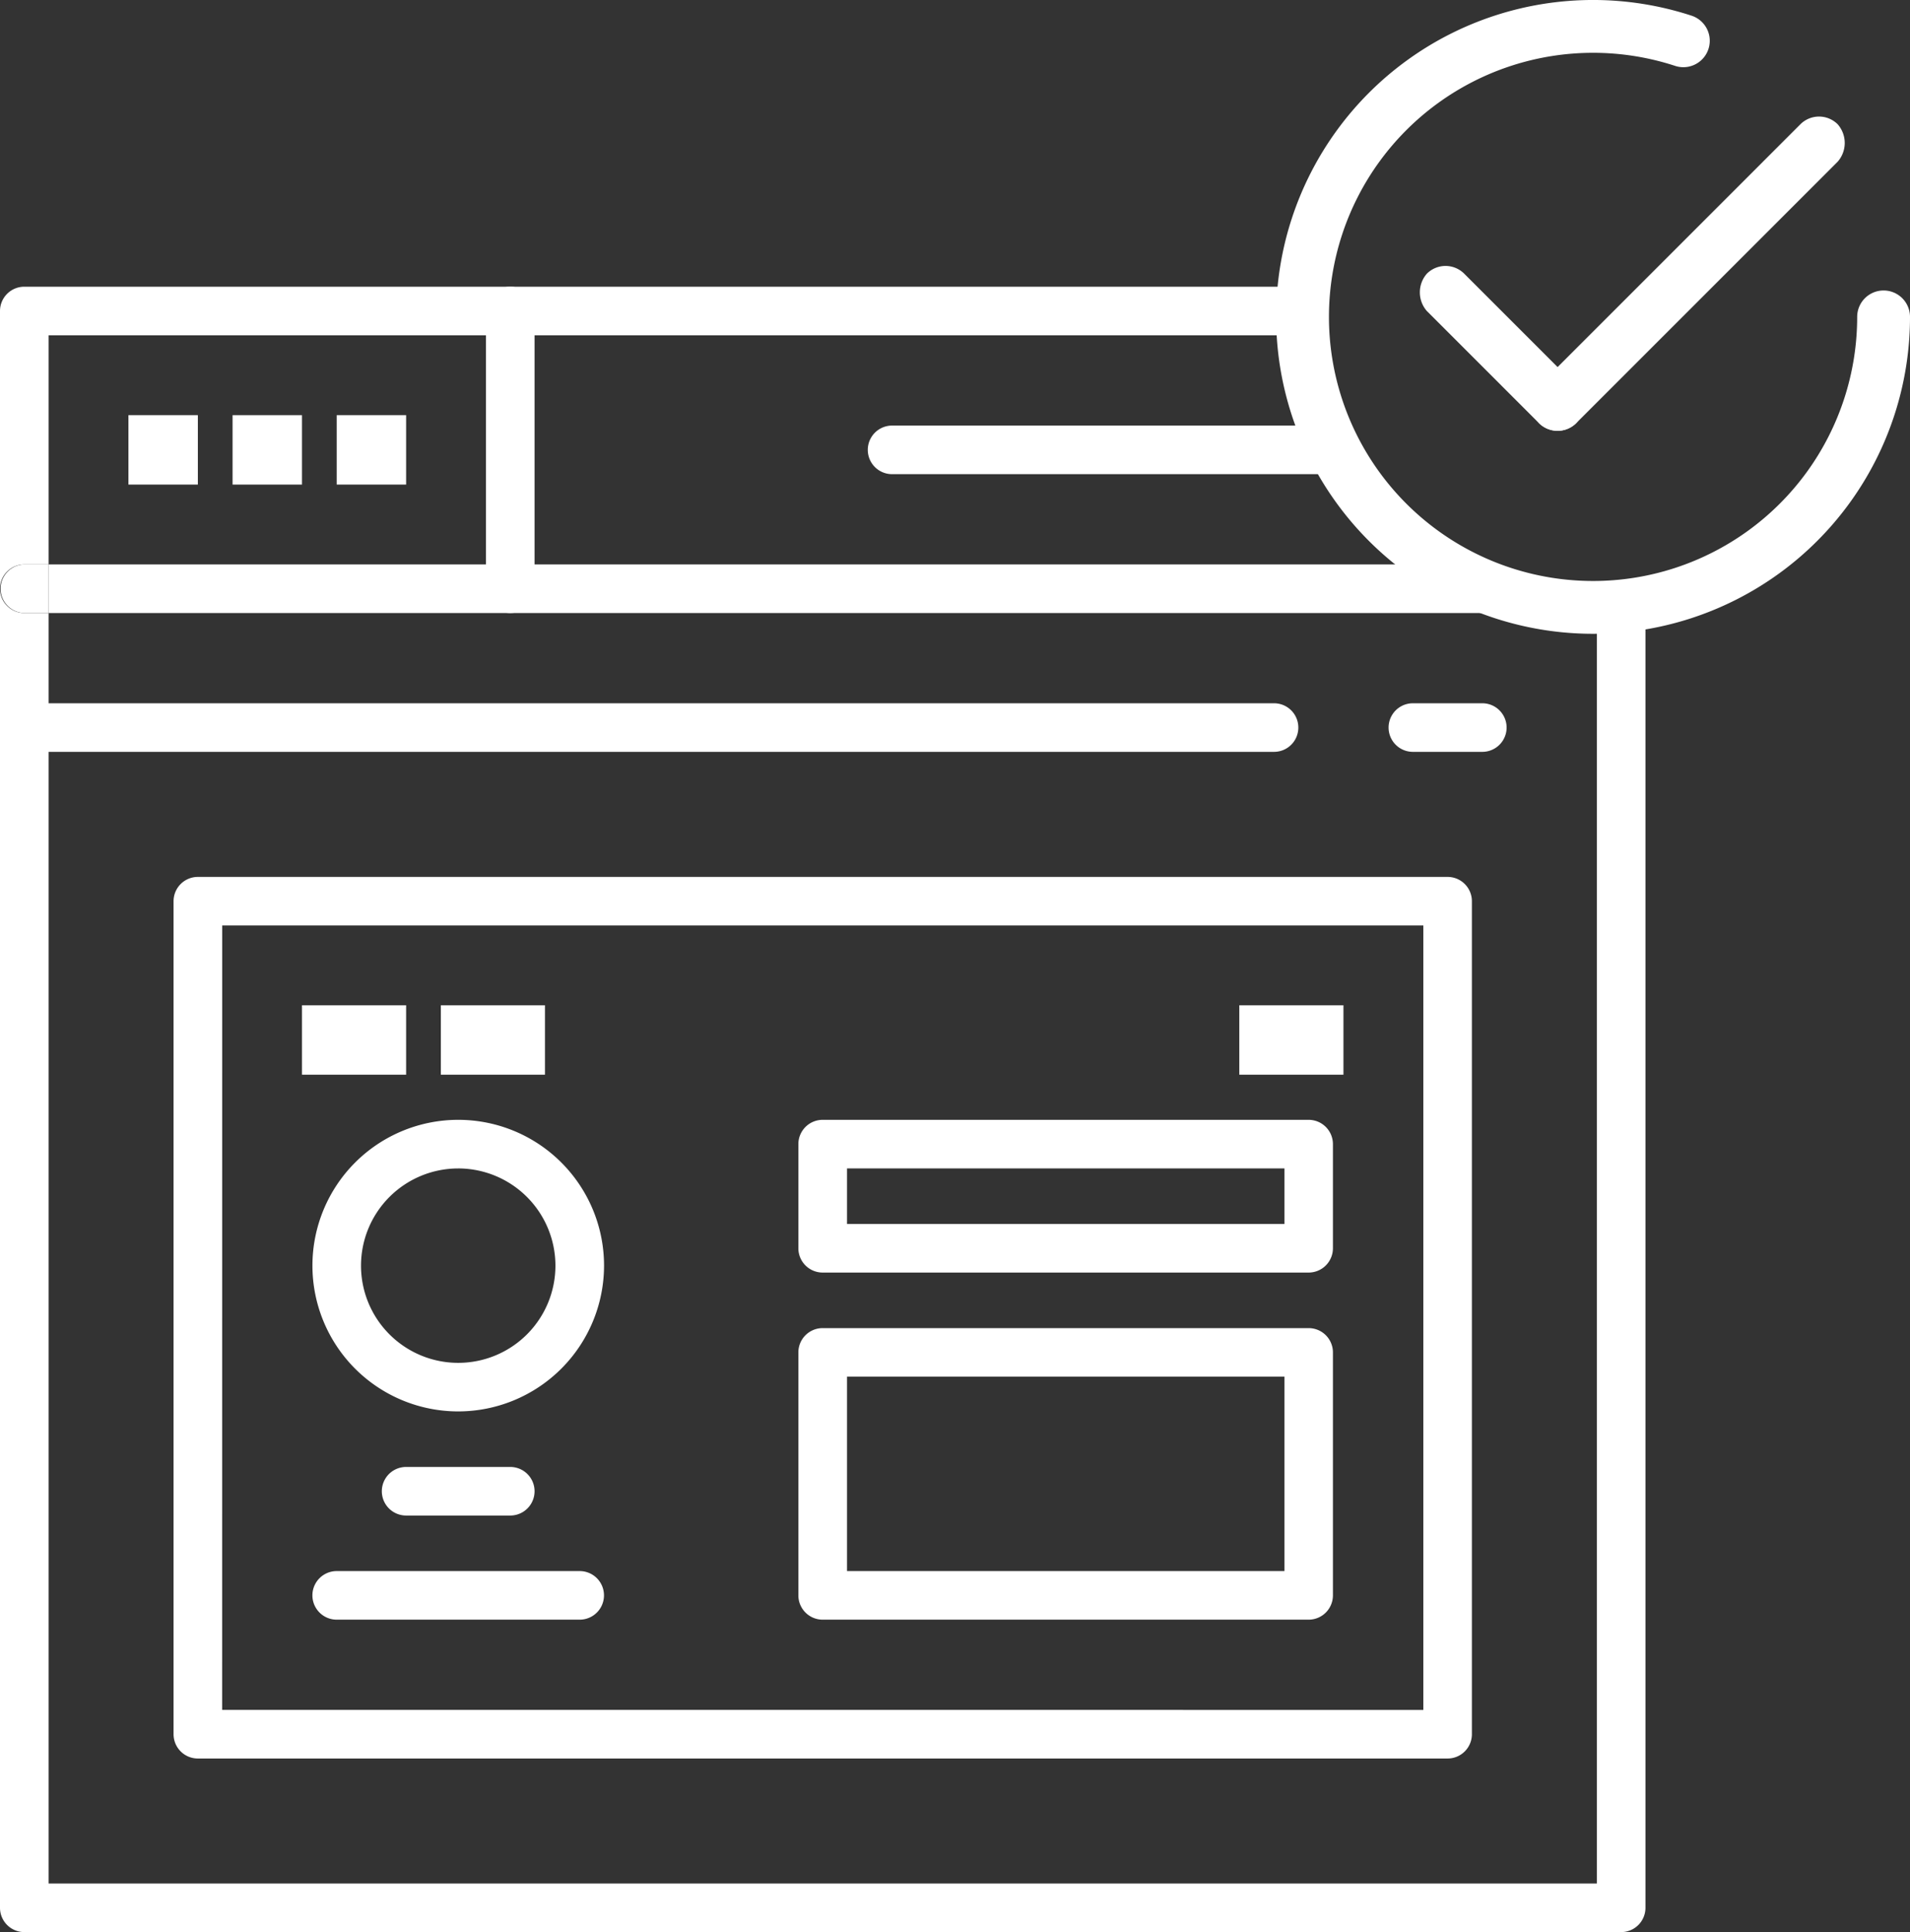
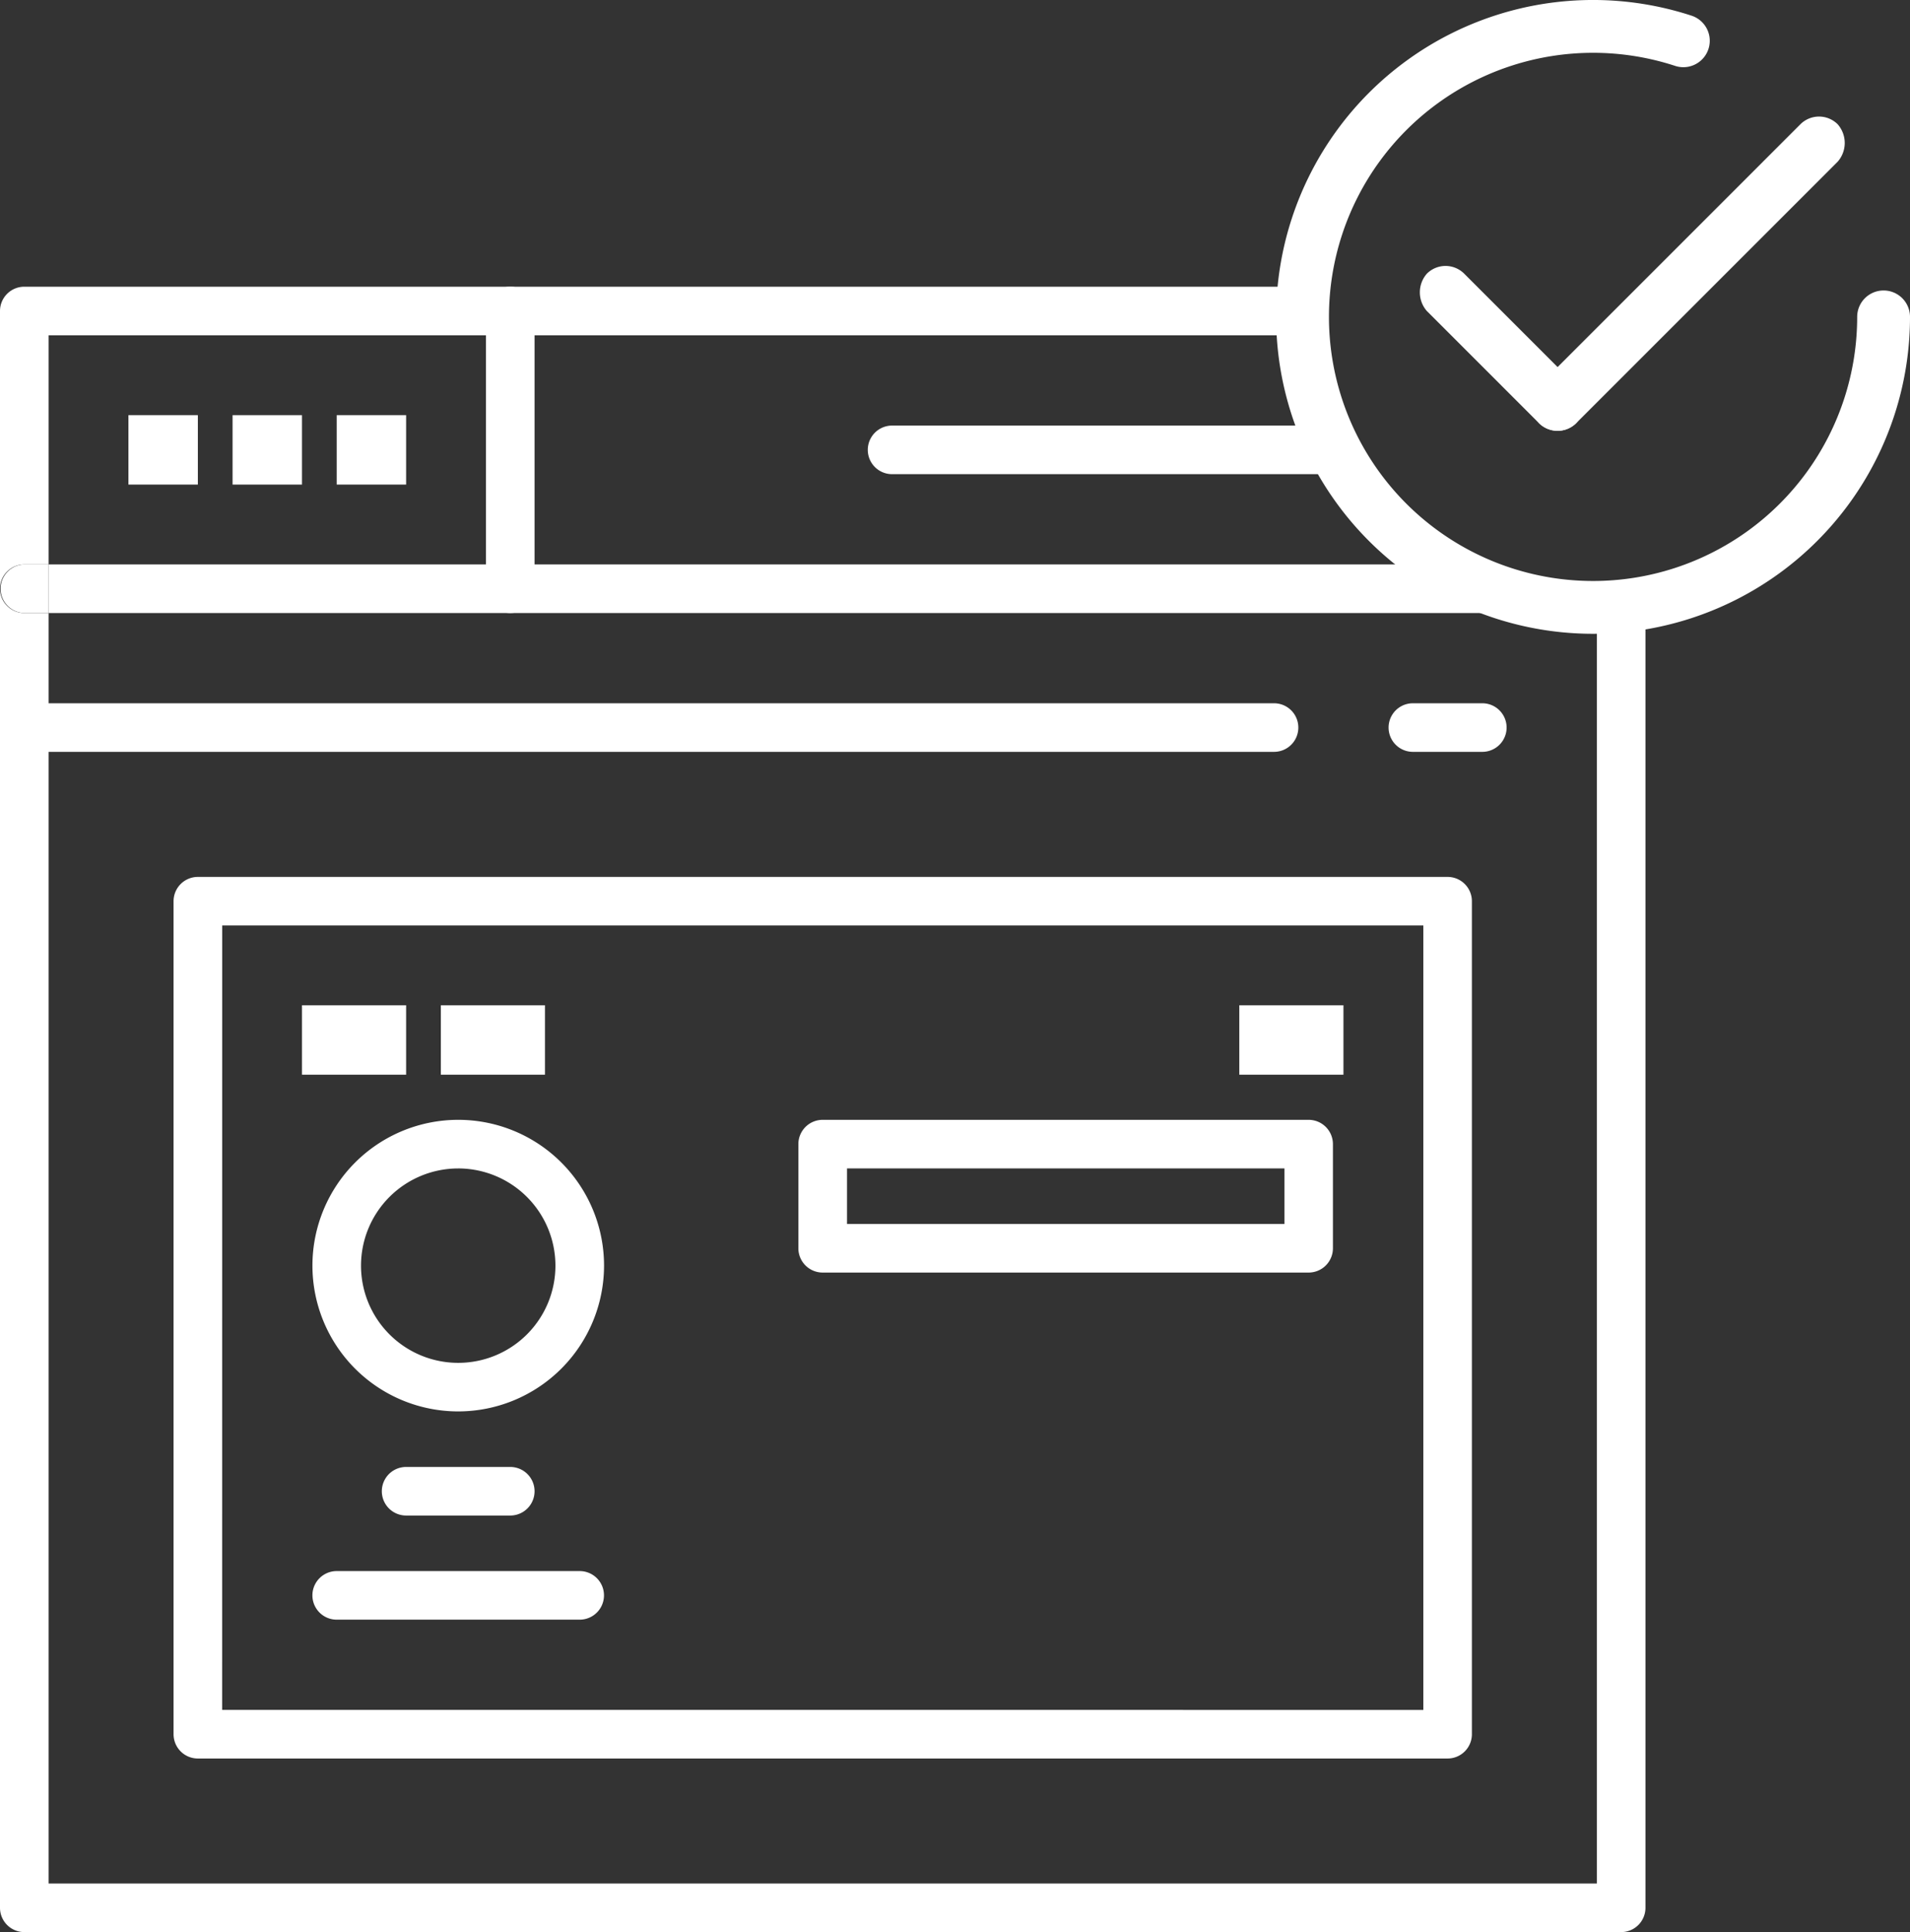
<svg xmlns="http://www.w3.org/2000/svg" width="126.557" height="128.031" viewBox="0 0 126.557 128.031">
  <rect x="0" y="0" width="126.557" height="128.031" fill="#333333" stroke="none" />
  <g data-name="Raggruppa 26">
    <path data-name="Tracciato 8" d="M514.4 1272.244a1.611 1.611 0 0 1-1.61-1.611v-18.4a1.61 1.61 0 1 1 3.22 0v18.4a1.611 1.611 0 0 1-1.61 1.611z" style="fill:#fff" transform="translate(-480.59 -1231.622)" />
    <path data-name="Tracciato 9" d="M565.008 1281.444H482.2a1.61 1.61 0 1 1 0-3.22h82.808a1.61 1.61 0 1 1 0 3.22z" style="fill:#fff" transform="translate(-480.59 -1231.622)" />
    <path data-name="Tracciato 10" d="M578.808 1281.444h-4.6a1.61 1.61 0 1 1 0-3.22h4.6a1.61 1.61 0 1 1 0 3.22z" style="fill:#fff" transform="translate(-480.59 -1231.622)" />
    <path data-name="Tracciato 11" d="M489.1 1259.133h4.6v4.6h-4.6z" style="fill:#fff" transform="translate(-480.59 -1231.622)" />
    <path data-name="Tracciato 12" d="M496 1259.133h4.6v4.6H496z" style="fill:#fff" transform="translate(-480.59 -1231.622)" />
    <path data-name="Tracciato 13" d="M502.9 1259.133h4.6v4.6h-4.6z" style="fill:#fff" transform="translate(-480.59 -1231.622)" />
    <path data-name="Tracciato 14" d="M500.6 1298.237h6.9v4.6h-6.9z" style="fill:#fff" transform="translate(-480.59 -1231.622)" />
    <path data-name="Tracciato 15" d="M509.8 1298.237h6.9v4.6h-6.9z" style="fill:#fff" transform="translate(-480.59 -1231.622)" />
    <path data-name="Tracciato 16" d="M562.707 1298.237h6.9v4.6h-6.9z" style="fill:#fff" transform="translate(-480.59 -1231.622)" />
    <path data-name="Tracciato 17" d="M576.509 1348.151H493.7a1.61 1.61 0 0 1-1.61-1.61v-55.2a1.611 1.611 0 0 1 1.61-1.61h82.808a1.61 1.61 0 0 1 1.61 1.61v55.2a1.61 1.61 0 0 1-1.609 1.61zm-81.2-3.22H574.9v-51.985h-79.588z" style="fill:#fff" transform="translate(-480.59 -1231.622)" />
-     <path data-name="Tracciato 18" d="M567.306 1338.95H535.1a1.61 1.61 0 0 1-1.61-1.61v-16.1a1.61 1.61 0 0 1 1.61-1.61h32.2a1.61 1.61 0 0 1 1.61 1.61v16.1a1.61 1.61 0 0 1-1.61 1.61zm-30.593-3.22H565.7v-12.881h-28.987z" style="fill:#fff" transform="translate(-480.59 -1231.622)" />
    <path data-name="Tracciato 19" d="M567.306 1315.949H535.1a1.61 1.61 0 0 1-1.61-1.61v-6.9a1.611 1.611 0 0 1 1.61-1.611h32.2a1.611 1.611 0 0 1 1.61 1.611v6.9a1.61 1.61 0 0 1-1.604 1.61zm-30.593-3.22H565.7v-3.68h-28.987z" style="fill:#fff" transform="translate(-480.59 -1231.622)" />
    <path data-name="Tracciato 20" d="M510.953 1325.15a9.661 9.661 0 1 1 9.661-9.661 9.671 9.671 0 0 1-9.661 9.661zm0-16.1a6.441 6.441 0 1 0 6.44 6.44 6.448 6.448 0 0 0-6.44-6.441z" style="fill:#fff" transform="translate(-480.59 -1231.622)" />
    <path data-name="Tracciato 21" d="M519 1338.95h-16.1a1.61 1.61 0 1 1 0-3.22H519a1.61 1.61 0 0 1 0 3.22z" style="fill:#fff" transform="translate(-480.59 -1231.622)" />
    <path data-name="Tracciato 22" d="M514.4 1332.05h-6.9a1.61 1.61 0 0 1 0-3.22h6.9a1.61 1.61 0 1 1 0 3.22z" style="fill:#fff" transform="translate(-480.59 -1231.622)" />
    <g data-name="Raggruppa 25">
      <path data-name="Tracciato 23" d="M602.357 1239.859a1.879 1.879 0 0 1 0 2.475l-17.323 17.324a1.751 1.751 0 0 1-2.475 0 1.879 1.879 0 0 1 0-2.475l17.323-17.324a1.749 1.749 0 0 1 2.475 0z" style="fill:#fff" transform="translate(-480.59 -1231.622)" />
      <path data-name="Tracciato 24" d="m577.609 1249.758 7.424 7.425a1.878 1.878 0 0 1 0 2.474 1.749 1.749 0 0 1-2.475 0l-7.424-7.424a1.88 1.88 0 0 1 0-2.475 1.749 1.749 0 0 1 2.475 0z" style="fill:#fff" transform="translate(-480.59 -1231.622)" />
      <path data-name="Tracciato 25" d="M591.585 1235.988a17.5 17.5 0 1 0 12.062 16.633 1.75 1.75 0 0 1 3.5 0 21 21 0 1 1-14.474-19.96 1.75 1.75 0 0 1-1.088 3.327z" style="fill-rule:evenodd;fill:#fff" transform="translate(-480.59 -1231.622)" />
    </g>
-     <path data-name="Tracciato 26" d="M569.173 1263.043H539.7a1.61 1.61 0 0 1 0-3.22h27.8a20.369 20.369 0 0 1-1.422-5.98h-82.269v15.18h91.1a20.587 20.587 0 0 1-5.736-5.98z" style="fill:none" transform="translate(-480.59 -1231.622)" />
-     <path data-name="Tracciato 27" d="M483.809 1272.244v84.189H586.4v-83.817a20.6 20.6 0 0 1-3.777-.372z" style="fill:none" transform="translate(-480.59 -1231.622)" />
    <path data-name="Tracciato 28" d="M482.2 1269.023h1.609v-15.18h82.278a20.828 20.828 0 0 1-.087-1.722c0-.505.04-1 .076-1.5H482.2a1.61 1.61 0 0 0-1.61 1.61v18.4a1.611 1.611 0 0 1 1.61-1.608z" style="fill:#fff" transform="translate(-480.59 -1231.622)" />
    <path data-name="Tracciato 29" d="M586.4 1272.616v83.817H483.809v-84.189H482.2a1.611 1.611 0 0 1-1.61-1.611v87.41a1.61 1.61 0 0 0 1.61 1.61h105.809a1.61 1.61 0 0 0 1.61-1.61v-85.684a20.436 20.436 0 0 1-3.119.262c-.034 0-.068-.004-.1-.005z" style="fill:#fff" transform="translate(-480.59 -1231.622)" />
    <path data-name="Tracciato 30" d="M574.908 1269.023h-91.1v3.221h98.812a20.394 20.394 0 0 1-7.712-3.221z" style="fill:#fff" transform="translate(-480.59 -1231.622)" />
    <path data-name="Tracciato 31" d="M482.2 1272.244h1.609v-3.221H482.2a1.611 1.611 0 0 0 0 3.221z" style="fill:#fff" transform="translate(-480.59 -1231.622)" />
    <path data-name="Tracciato 32" d="M539.7 1259.823a1.61 1.61 0 0 0 0 3.22h29.469a20.467 20.467 0 0 1-1.664-3.22z" style="fill:#fff" transform="translate(-480.59 -1231.622)" />
    <path data-name="Tracciato 33" d="M586.4 1272.616v-.372h-3.777a20.6 20.6 0 0 0 3.777.372z" style="fill:#fff" transform="translate(-480.59 -1231.622)" />
    <path data-name="Tracciato 34" d="M588.009 1272.244H586.4v.372c.034 0 .068.005.1.005a20.436 20.436 0 0 0 3.119-.262v-1.726a1.611 1.611 0 0 1-1.61 1.611z" style="fill:#fff" transform="translate(-480.59 -1231.622)" />
  </g>
</svg>